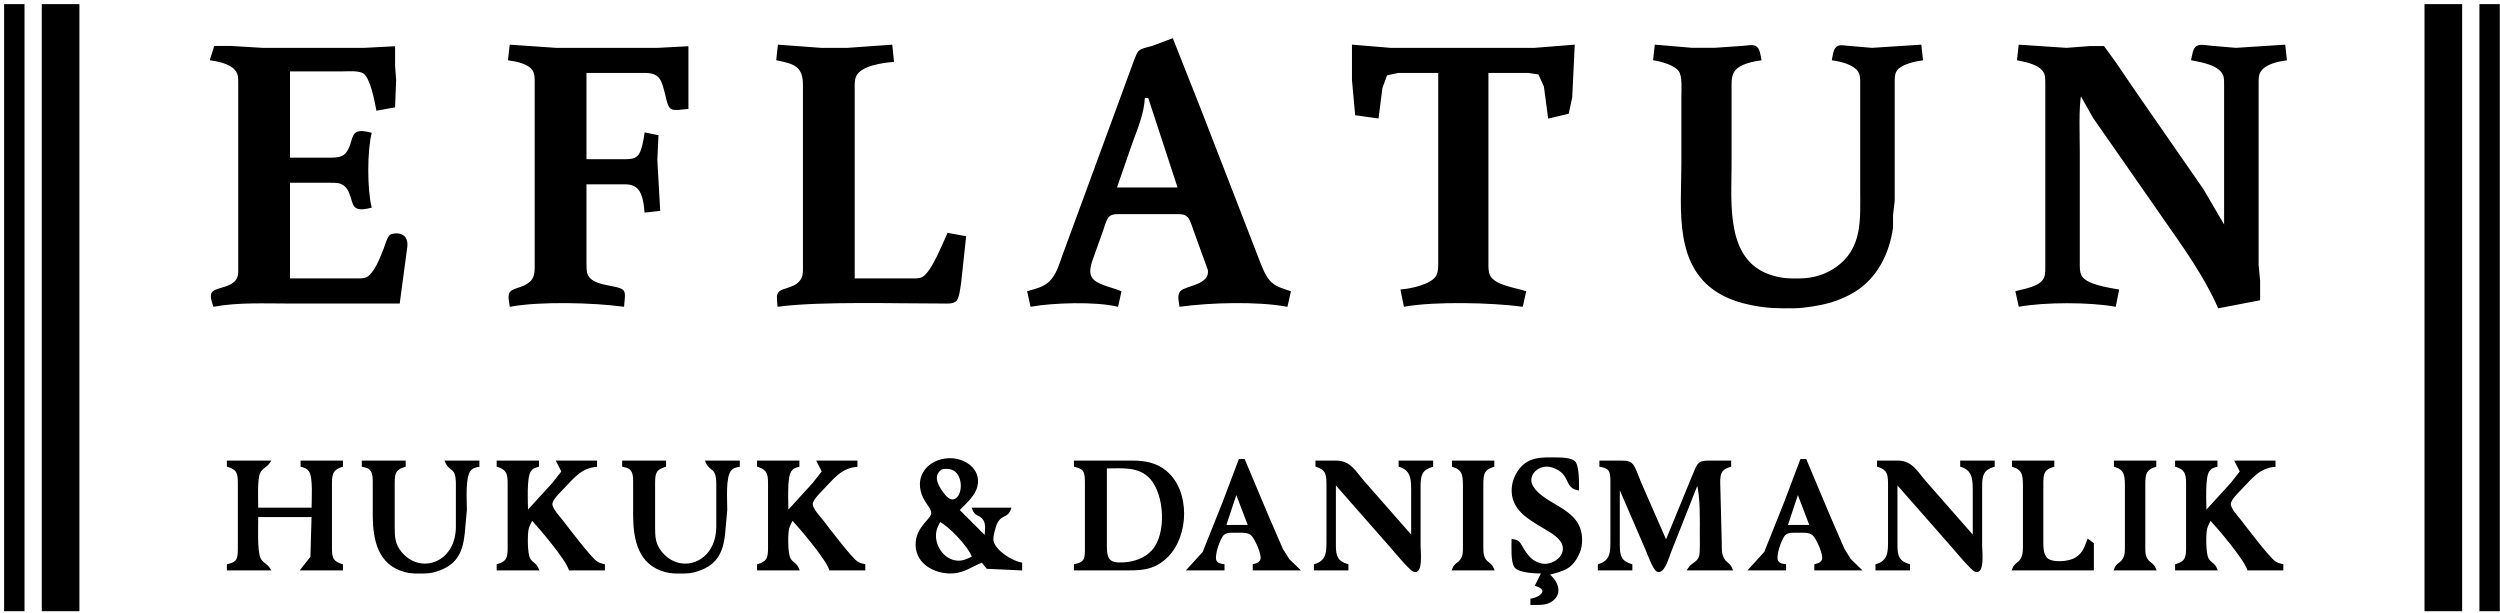
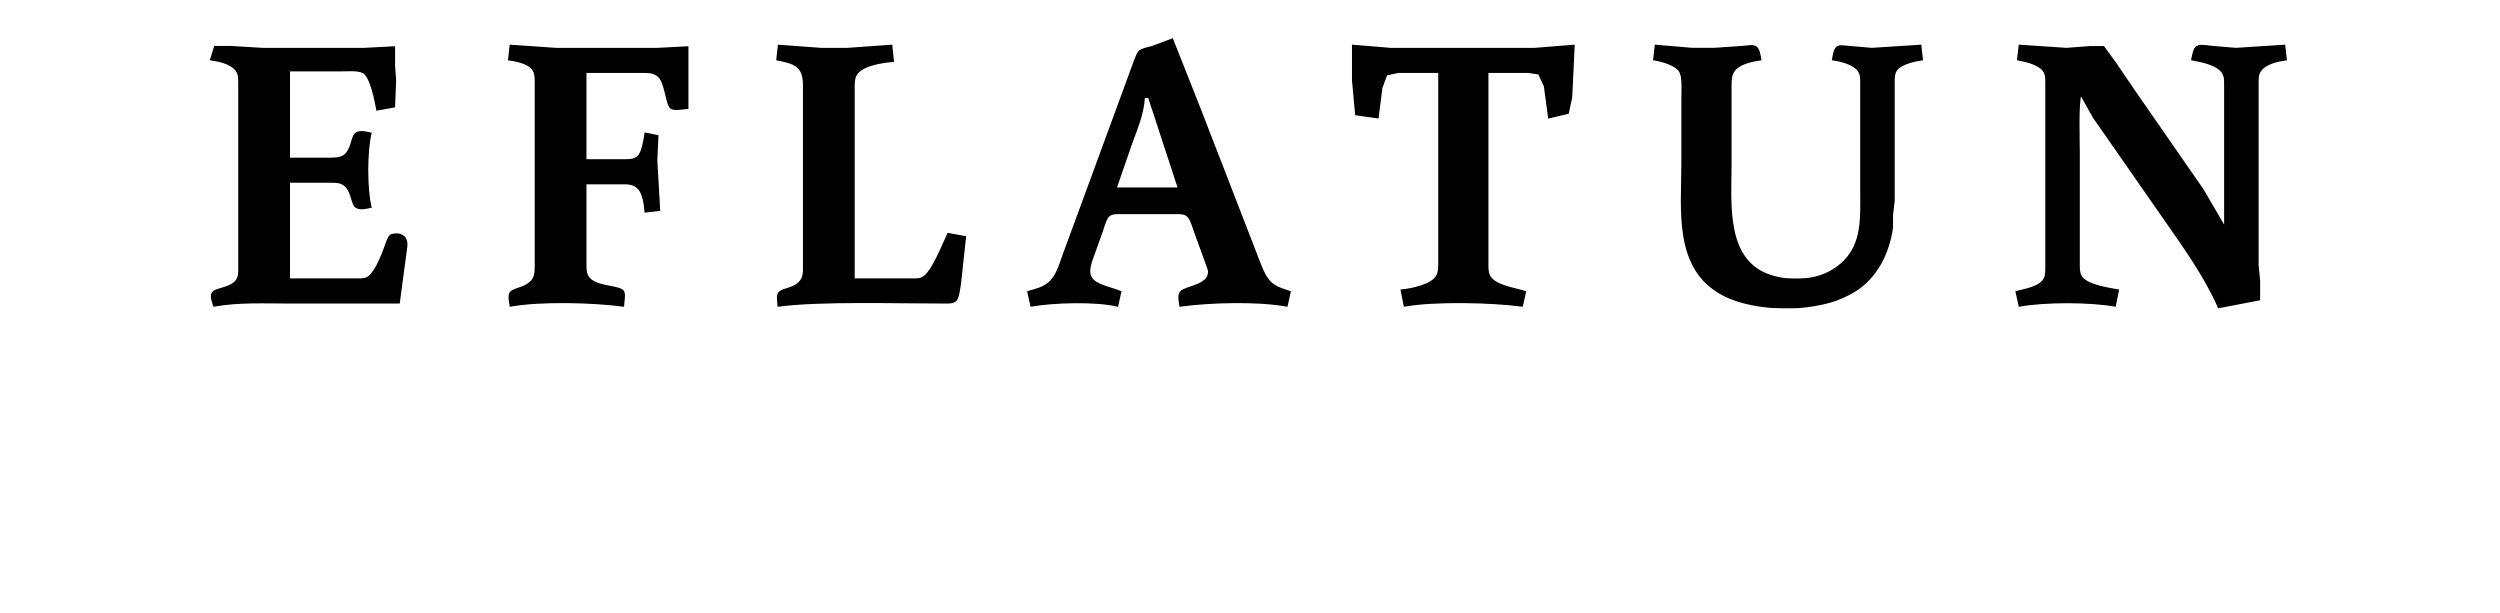
<svg xmlns="http://www.w3.org/2000/svg" width="510" height="125" viewBox="0 0 510 125" fill="none">
-   <path d="M1 1H4.84V124.52H1V1ZM8.68 1H16.04V124.52H8.68V1ZM494.76 1H502.12V124.52H494.76V1ZM505.96 1H509.8V124.52H505.96V1ZM200.36 114.6C198.184 115.397 196.715 116.722 194.28 116.827C190.533 116.99 186.501 114.661 186.981 110.44C187.31 107.538 189.726 106.126 190.069 105C190.443 103.774 188.901 102.818 188.19 100.84C186.802 96.978 189.49 93.938 193.32 93.646C196.526 93.4 200.114 95.666 199.221 99.24C198.76 101.09 196.872 102.728 195.56 104.04L201 109.48C201.048 108.36 201.368 106.984 200.722 106.005C199.87 104.718 199.048 105.406 198.44 103.72H206.12C205.429 105.714 204.382 104.693 203.336 106.613C202.942 107.336 202.322 109.653 202.526 110.44C203.058 112.478 206.357 114.542 208.36 114.92V116.2L201.365 115.874L200.36 114.6ZM308.52 110.12C309.87 110.35 309.858 110.574 310.539 111.726C311.528 113.397 312.555 114.763 314.6 115.131C316.642 115.496 319.422 113.736 318.93 111.4C318.571 109.71 316.6 108.635 315.24 107.816C312.014 105.877 308.245 103.95 308.552 99.56C308.632 98.411 309.029 97.339 309.634 96.363C311.582 93.218 314.558 93.442 317.8 93.48C318.706 93.493 320.427 93.56 321.138 94.165C322.043 94.933 321.96 98.68 321.96 99.88C319.112 99.384 320.693 96.642 316.84 95.266C313.896 94.213 311.218 96.968 312.597 99.24C315.198 103.522 323.067 103.659 322.568 110.76C322.504 111.694 322.258 112.485 321.838 113.32C321.32 114.35 320.699 115.189 319.707 115.81C318.693 116.443 317.054 116.818 315.88 117.16C317.781 118.69 318.811 121.307 316.168 122.776C315.109 123.362 313.547 123.24 312.36 123.24V122.28C314.366 121.957 316.197 120.277 313.32 119.4L314.6 116.84C313.307 116.837 309.998 116.722 309.138 115.701C308.309 114.715 308.52 111.451 308.52 110.12ZM252.84 93.8H253.8L258.648 105.32L261.563 112.04L262.885 114.155L265 116.2H255.72V115.24C256.37 115.042 256.942 114.939 257.253 114.232C257.691 113.246 256.082 109.688 255.275 109.032C254.485 108.389 253.173 108.52 252.2 108.52C251.352 108.52 250.2 108.408 249.544 109.032C248.76 109.771 247.432 113.518 248.053 114.501C248.443 115.118 249.003 115.134 249.64 115.24V116.2H242.28L245.486 112.68L249.579 102.44L252.84 93.8ZM367.4 93.8H368.36L373.208 105.32L376.123 112.04L377.445 114.155L379.56 116.2H370.28V115.24C370.93 115.042 371.502 114.939 371.813 114.232C372.251 113.246 370.642 109.688 369.835 109.032C369.045 108.389 367.733 108.52 366.76 108.52C365.912 108.52 364.76 108.408 364.104 109.032C363.32 109.771 361.992 113.518 362.613 114.501C363.003 115.118 363.563 115.134 364.2 115.24V116.2H356.84L360.046 112.68L364.139 102.44L367.4 93.8ZM46.44 94.12H55.08C54.331 95.298 53.528 95.266 52.939 96.379C52.29 97.614 52.52 102.107 52.52 103.72H63.72C63.72 102.027 64.066 97.323 63.163 96.088C62.654 95.39 62.242 95.31 61.48 95.08V94.12H69.8V95.08C67.461 95.784 67.563 97.122 67.56 99.24V112.04C67.595 113.931 67.912 114.68 69.8 115.24V116.2H61.48L63.483 113.627L63.72 105.32H52.52C52.52 107.205 52.29 112.459 53.003 113.925C53.531 115.016 54.309 114.949 55.08 116.2H46.44V115.24C48.498 114.792 48.651 114.014 48.68 112.04V98.6C48.667 96.597 48.533 95.701 46.44 95.08V94.12ZM73.96 94.12H82.6V95.08C80.507 95.701 80.373 96.597 80.36 98.6V107.56C80.363 109.554 80.43 111.029 81.765 112.667C85.685 117.477 93.07 114.984 93.16 107.56V98.6C93.109 95.003 91.736 96.254 90.92 94.12H97.64V95.08C96.93 95.234 96.472 95.278 95.944 95.858C94.674 97.256 95.102 102.085 95.08 104.04L94.789 107.24C94.478 111.659 93.826 114.942 89 116.45C87.941 116.779 87.211 116.827 86.12 116.84C84.891 116.853 83.8 116.869 82.6 116.542C77.246 115.093 76.258 110.168 76.2 105.32V98.6C76.197 97.826 76.238 96.792 75.826 96.114C75.352 95.339 74.763 95.256 73.96 95.08V94.12ZM101.48 94.12H109.8V95.08C109.035 95.31 108.651 95.378 108.152 96.088C107.227 97.406 107.56 102.552 107.56 104.36L112.814 98.6L114.702 96.194L113.64 94.12H121.64V95.08C118.341 95.381 116.808 97.621 114.603 99.88C113.986 100.517 112.606 101.858 112.526 102.76C112.44 103.746 114.101 105.49 114.712 106.28C115.909 107.829 120.446 113.816 121.669 114.635C122.258 115.032 122.584 115.077 123.24 115.24V116.2H116.2C115.445 113.928 110.334 107.938 108.52 105.96C108.206 106.584 107.858 107.195 107.691 107.88C107.416 109.035 107.435 112.907 107.979 113.925C108.584 115.054 109.275 114.827 109.8 116.2H101.48V115.24C103.368 114.68 103.685 113.931 103.72 112.04V99.24C103.717 97.122 103.819 95.784 101.48 95.08V94.12ZM127.08 94.12H135.72V95.08C133.627 95.701 133.493 96.597 133.48 98.6V107.56C133.483 109.554 133.55 111.029 134.885 112.667C138.805 117.477 146.19 114.984 146.28 107.56V98.6C146.229 95.003 144.856 96.254 144.04 94.12H150.76V95.08C150.05 95.234 149.592 95.278 149.064 95.858C147.794 97.256 148.222 102.085 148.2 104.04L147.909 107.24C147.598 111.659 146.946 114.942 142.12 116.45C141.061 116.779 140.331 116.827 139.24 116.84C138.011 116.853 136.92 116.869 135.72 116.542C130.366 115.093 129.378 110.168 129.32 105.32V98.6C129.317 97.826 129.358 96.792 128.946 96.114C128.472 95.339 127.883 95.256 127.08 95.08V94.12ZM154.6 94.12H162.92V95.08C162.155 95.31 161.771 95.378 161.272 96.088C160.347 97.406 160.68 102.552 160.68 104.36L165.934 98.6L167.822 96.194L166.76 94.12H174.76V95.08C171.461 95.381 169.928 97.621 167.723 99.88C167.106 100.517 165.726 101.858 165.646 102.76C165.56 103.746 167.221 105.49 167.832 106.28C169.029 107.829 173.566 113.816 174.789 114.635C175.378 115.032 175.704 115.077 176.36 115.24V116.2H169.32C168.565 113.928 163.454 107.938 161.64 105.96C161.326 106.584 160.978 107.195 160.811 107.88C160.536 109.035 160.555 112.907 161.099 113.925C161.704 115.054 162.395 114.827 162.92 116.2H154.6V115.24C156.488 114.68 156.805 113.931 156.84 112.04V99.24C156.837 97.122 156.939 95.784 154.6 95.08V94.12ZM219.24 94.12H231.08C233.544 94.133 235.838 94.539 237.8 96.149C242.674 100.142 242.437 109.288 238.066 113.582C235.154 116.44 232.235 116.2 228.52 116.2H219.24V115.24C221.163 114.827 221.445 114.277 221.48 112.36V98.28C221.451 96.306 221.298 95.528 219.24 95.08V94.12ZM268.52 94.12H272.68C275.461 94.171 276.488 96.312 278.21 98.28L288.04 109.48V100.52C288.037 98.139 288.162 95.877 285.48 95.08V94.12H292.2V95.08C290.053 95.717 289.669 96.821 289.64 98.92V111.4C289.64 112.36 290.2 117.214 288.37 116.466C287.576 116.142 284.398 112.296 283.608 111.4L272.36 98.6V111.4C272.389 113.499 272.773 114.603 274.92 115.24V116.2H268.2V115.24C270.84 114.456 270.757 112.469 270.76 110.12V98.6C270.731 96.654 270.526 95.685 268.52 95.08V94.12ZM296.36 94.12H304.68V95.08C302.674 95.685 302.469 96.654 302.44 98.6V111.08C302.44 111.982 302.373 113.122 302.814 113.925C303.435 115.048 304.146 114.802 304.68 116.2H296.36C296.869 114.869 297.349 115.182 298.046 114.21C298.651 113.362 298.594 112.389 298.6 111.4V98.92C298.574 96.936 298.456 95.717 296.36 95.08V94.12ZM326.44 94.12H330.6C333.243 94.136 333.067 94.574 334.696 98.6L339.88 110.44L345 97.96C346.414 94.632 346.261 94.158 348.52 94.12H353V95.08C351.112 95.64 350.795 96.389 350.76 98.28L351.08 110.76C351.083 111.822 351.016 112.965 351.544 113.925C352.158 115.038 352.814 114.866 353.32 116.2H344.36C345.23 114.789 346.216 114.933 346.728 113.627C347.022 112.878 346.92 110.117 346.92 109.16C346.92 106.242 347.048 101.301 346.28 98.6L340.712 112.68C340.366 113.534 339.387 117.115 338.078 116.466C337.339 116.098 336.19 112.92 335.81 112.04L330.28 99.24V111.4C330.309 113.499 330.693 114.603 332.84 115.24V116.2H326.12V115.24C328.76 114.456 328.677 112.469 328.68 110.12V97.96C328.645 96.078 328.389 95.4 326.44 95.08V94.12ZM383.08 94.12H387.24C390.021 94.171 391.048 96.312 392.77 98.28L402.6 109.48V100.52C402.597 98.139 402.722 95.877 400.04 95.08V94.12H406.76V95.08C404.613 95.717 404.229 96.821 404.2 98.92V111.4C404.2 112.36 404.76 117.214 402.93 116.466C402.136 116.142 398.958 112.296 398.168 111.4L386.92 98.6V111.4C386.949 113.499 387.333 114.603 389.48 115.24V116.2H382.76V115.24C385.4 114.456 385.317 112.469 385.32 110.12V98.6C385.291 96.654 385.086 95.685 383.08 95.08V94.12ZM410.6 94.12H418.92V95.08C417.032 95.64 416.715 96.389 416.68 98.28V110.76C416.693 111.819 416.712 113.035 417.483 113.909C418.578 115.032 422.117 114.741 423.394 113.909C424.997 112.974 425.326 111.742 425.96 110.12L426.987 110.894V116.2H410.6C411.102 114.888 411.579 115.179 412.248 114.21C412.827 113.371 412.827 112.376 412.84 111.4V98.92C412.814 96.936 412.696 95.717 410.6 95.08V94.12ZM431.4 94.12H439.72V95.08C437.714 95.685 437.509 96.654 437.48 98.6V111.08C437.48 111.982 437.413 113.122 437.854 113.925C438.475 115.048 439.186 114.802 439.72 116.2H431.4C431.909 114.869 432.389 115.182 433.086 114.21C433.691 113.362 433.634 112.389 433.64 111.4V98.92C433.614 96.936 433.496 95.717 431.4 95.08V94.12ZM443.88 94.12H452.2V95.08C451.435 95.31 451.051 95.378 450.552 96.088C449.627 97.406 449.96 102.552 449.96 104.36L455.214 98.6L457.102 96.194L456.04 94.12H464.04V95.08C460.741 95.381 459.208 97.621 457.003 99.88C456.386 100.517 455.006 101.858 454.926 102.76C454.84 103.746 456.501 105.49 457.112 106.28C458.309 107.829 462.846 113.816 464.069 114.635C464.658 115.032 464.984 115.077 465.64 115.24V116.2H458.6C457.845 113.928 452.734 107.938 450.92 105.96C450.606 106.584 450.258 107.195 450.091 107.88C449.816 109.035 449.835 112.907 450.379 113.925C450.984 115.054 451.675 114.827 452.2 116.2H443.88V115.24C445.768 114.68 446.085 113.931 446.12 112.04V99.24C446.117 97.122 446.219 95.784 443.88 95.08V94.12ZM192.082 95.592C190.088 96.914 191.122 98.962 192.283 100.52C192.786 101.192 193.618 102.274 194.587 102.011C195.918 101.656 196.28 99.768 196.139 98.6C195.861 96.267 194.382 95.106 192.082 95.592ZM225.64 95.4V111.4C225.653 114.12 226.203 115.061 229.16 114.891C231.384 114.763 233.618 114.027 235.134 112.331C238.158 108.952 237.723 100.978 234.814 97.653C232.427 94.92 228.898 95.4 225.64 95.4ZM252.2 100.52L249.96 107.24H254.76L252.2 100.52ZM366.76 100.52L364.52 107.24H369.32L366.76 100.52ZM198.44 113.64C197.838 111.595 193.662 107.198 191.72 106.28C191.339 107.038 190.965 107.662 190.834 108.52C190.411 111.246 192.389 114.29 195.24 114.526C196.466 114.629 197.371 114.139 198.44 113.64Z" fill="black" stroke="black" stroke-width="0.32" />
  <path d="M209.72 59.52C211.365 59.04 212.862 58.755 214.168 57.533C215.592 56.198 216.235 53.968 216.869 52.16L219.579 44.8L228.28 21.12L230.974 13.76C231.25 13.037 231.918 10.973 232.389 10.512C232.936 9.978 234.251 9.76 235 9.552L239.16 8L244.734 22.08L253.544 44.8L256.76 53.12C257.403 54.73 258.05 56.618 259.378 57.795C260.392 58.691 261.89 59.098 263.16 59.52L262.52 62.4C256.322 61.29 247.029 61.574 240.76 62.4C240.642 61.507 240.245 60.176 240.952 59.469C241.992 58.429 247.08 58.218 246.555 55.04L243.774 47.36C243.467 46.538 242.994 44.864 242.456 44.259C241.797 43.517 241.035 43.539 240.12 43.52H228.92C228.05 43.523 226.894 43.418 226.203 44.032C225.573 44.589 225.141 46.218 224.866 47.04L222.581 53.44C222.328 54.429 221.992 55.635 222.581 56.608C223.406 58.208 226.882 58.768 228.6 59.52L227.96 62.4C223.573 61.331 214.853 61.594 210.36 62.4L209.72 59.52ZM43 12.16L43.819 9.536H47.16L53.56 9.92H74.36L80.44 9.6V13.44L80.651 16.32L80.44 21.76L76.92 22.4C76.581 20.592 75.726 16.003 74.29 14.912C73.333 14.186 71.086 14.4 69.88 14.4H59V32.32H67.64C69.806 32.288 70.706 31.878 71.518 29.76C71.797 29.037 72.011 27.654 72.619 27.203C73.384 26.643 74.802 26.995 75.64 27.203C74.747 30.874 74.741 38.56 75.64 42.237C74.802 42.445 73.384 42.797 72.619 42.237C71.55 41.446 71.928 38.298 69.554 37.357C68.853 37.078 67.762 37.12 67 37.12H59V56.96H72.44C73.083 56.96 74.078 56.998 74.667 56.768C76.408 56.096 77.707 52.563 78.376 50.88C78.661 50.16 79.118 48.419 79.704 48.003C80.104 47.718 83.186 47.142 82.946 50.24L81.4 61.76H59C53.902 61.76 48.67 61.498 43.64 62.4C43.429 61.757 43.013 60.605 43.246 59.939C43.65 58.79 46.536 59.008 48.021 57.475C48.878 56.589 48.757 55.536 48.76 54.4V17.28C48.76 16.627 48.795 15.645 48.568 15.046C47.806 13.037 44.888 12.426 43 12.16ZM104.12 9.28L113.4 9.92H134.2L140.28 9.6V22.074C139.445 22.118 137.56 22.506 136.939 22.074C136.331 21.642 136.101 20.224 135.918 19.52C135.173 16.64 134.952 14.742 131.64 14.72H119.48V32.64H127.48C128.491 32.624 129.451 32.63 130.222 31.862C131.064 31.027 131.47 28.4 131.64 27.2L134.165 27.712L133.934 32.64L134.52 42.88L131.64 43.2C131.525 41.795 131.256 39.52 130.264 38.474C129.189 37.334 127.947 37.443 126.52 37.44H119.48V53.44C119.48 54.202 119.438 55.293 119.717 55.994C120.472 57.901 123.138 58.176 124.92 58.56C125.55 58.698 126.757 58.88 127.154 59.43C127.515 59.946 127.192 61.693 127.154 62.4C120.904 61.574 110.274 61.296 104.126 62.4C104.024 61.658 103.691 60.33 104.126 59.699C104.568 59.075 106.206 58.784 107 58.381C109.122 57.312 109.237 56.211 109.24 54.08V23.36V16.64C109.227 15.75 109.237 14.906 108.683 14.147C107.717 12.829 105.333 12.378 103.8 12.16L104.12 9.28ZM158.84 9.28L167.48 9.92H172.92L181.88 9.28L182.2 12.48C180.005 12.659 175.672 13.254 174.574 15.366C174.133 16.214 174.2 17.306 174.2 18.24V56.96H186.36C187.013 56.947 187.656 56.957 188.251 56.634C190.165 55.59 192.408 49.786 193.4 47.68L196.92 48.32L195.918 57.6C195.8 58.438 195.544 60.666 195.022 61.248C194.453 61.882 193.224 61.76 192.44 61.76C183.083 61.779 167.461 61.264 158.779 62.4C158.76 61.798 158.485 60.506 158.779 59.978C159.211 58.835 161.723 59.114 163.182 57.491C164.075 56.499 163.957 55.318 163.96 54.08V17.28C163.954 13.402 161.995 12.867 158.52 12.16L158.84 9.28ZM275.96 9.28L283.64 9.92H313.08L321.08 9.28L320.574 19.84L319.883 23.072L315.96 24L315.112 17.6L313.944 15.046L311.8 14.72H303.48V53.44C303.48 54.362 303.413 55.475 303.854 56.307C304.949 58.362 309.077 58.832 311.16 59.52L310.52 62.4C304.222 61.568 292.696 61.293 286.52 62.4L285.88 59.2C287.877 59.034 292.13 58.163 293.141 56.288C293.618 55.398 293.56 54.109 293.56 53.12V14.72H285.24L282.843 15.232L281.854 17.92L281.08 24L276.6 23.36L275.96 16.32V9.28ZM337.72 9.28L345.08 9.907H349.88L355.64 9.507C356.302 9.482 357.464 9.19 358.062 9.507C358.869 9.843 359.01 11.373 359.16 12.16C357.554 12.387 355.016 12.909 353.928 14.189C353.134 15.12 353.096 16.125 353.08 17.28V27.84V33.6C353.08 41.67 351.774 53.61 361.72 56.4C363.813 56.989 365.032 56.982 367.16 56.96C368.587 56.941 369.96 56.746 371.32 56.291C372.453 55.914 373.538 55.382 374.52 54.704C380.203 50.771 379.64 44.739 379.64 38.72V26.88V17.28C379.637 16.298 379.726 15.28 379.128 14.435C378.123 13.011 375.522 12.394 373.88 12.16C374.027 11.386 374.171 9.83 374.978 9.51C375.49 9.251 376.514 9.488 377.08 9.51L381.88 9.92L391.8 9.28L392.12 12.16C390.606 12.374 387.899 12.963 386.917 14.205C386.258 15.037 386.363 16.275 386.36 17.28V30.08V40.96L386.021 43.84V46.4C385.314 51.546 382.885 56.563 378.36 59.37C376.862 60.301 374.939 61.142 373.24 61.622C371.381 62.15 368.12 62.698 366.2 62.72C362.706 62.758 360.725 62.787 357.24 62.08C355.253 61.677 353.278 61.072 351.48 60.122C341.461 54.835 343.16 42.787 343.16 33.28V19.84C343.16 18.41 343.41 15.581 342.603 14.442C341.675 13.13 338.936 12.397 337.4 12.16L337.72 9.28ZM411.96 9.28L421.56 9.92L426.36 9.558H429.138L431.496 12.8L435.634 18.88L449.394 38.72L453.88 46.4V17.6C453.88 16.941 453.915 15.971 453.688 15.36C452.859 13.149 449.234 12.576 447.16 12.16C447.365 11.357 447.474 9.85 448.258 9.485C448.936 9.126 450.264 9.421 451 9.485L456.12 9.92L466.04 9.28L466.36 12.16C464.638 12.403 462.171 12.922 461.112 14.432C460.555 15.226 460.606 16.042 460.6 16.96V24.96V54.08L460.907 57.28V61.12L452.6 62.72C449.938 56.541 445.48 50.31 441.63 44.8L433.17 32.64L427.141 24L424.44 19.2C423.858 21.59 424.12 28.208 424.12 31.04V53.44C424.12 54.352 424.053 55.485 424.494 56.304C425.525 58.211 430.088 58.819 432.12 59.2L431.48 62.4C426.245 61.462 417.192 61.462 411.96 62.4L411.32 59.52C413.157 59.03 416.363 58.605 417.163 56.627C417.442 55.936 417.4 54.832 417.4 54.08V17.28C417.4 16.627 417.435 15.645 417.208 15.046C416.475 13.11 413.461 12.528 411.64 12.16L411.96 9.28ZM234.36 19.84H233.4C233.25 23.072 231.957 26.112 230.856 29.12L227.64 38.4H240.44L234.36 19.84Z" fill="black" stroke="black" stroke-width="0.32" />
</svg>